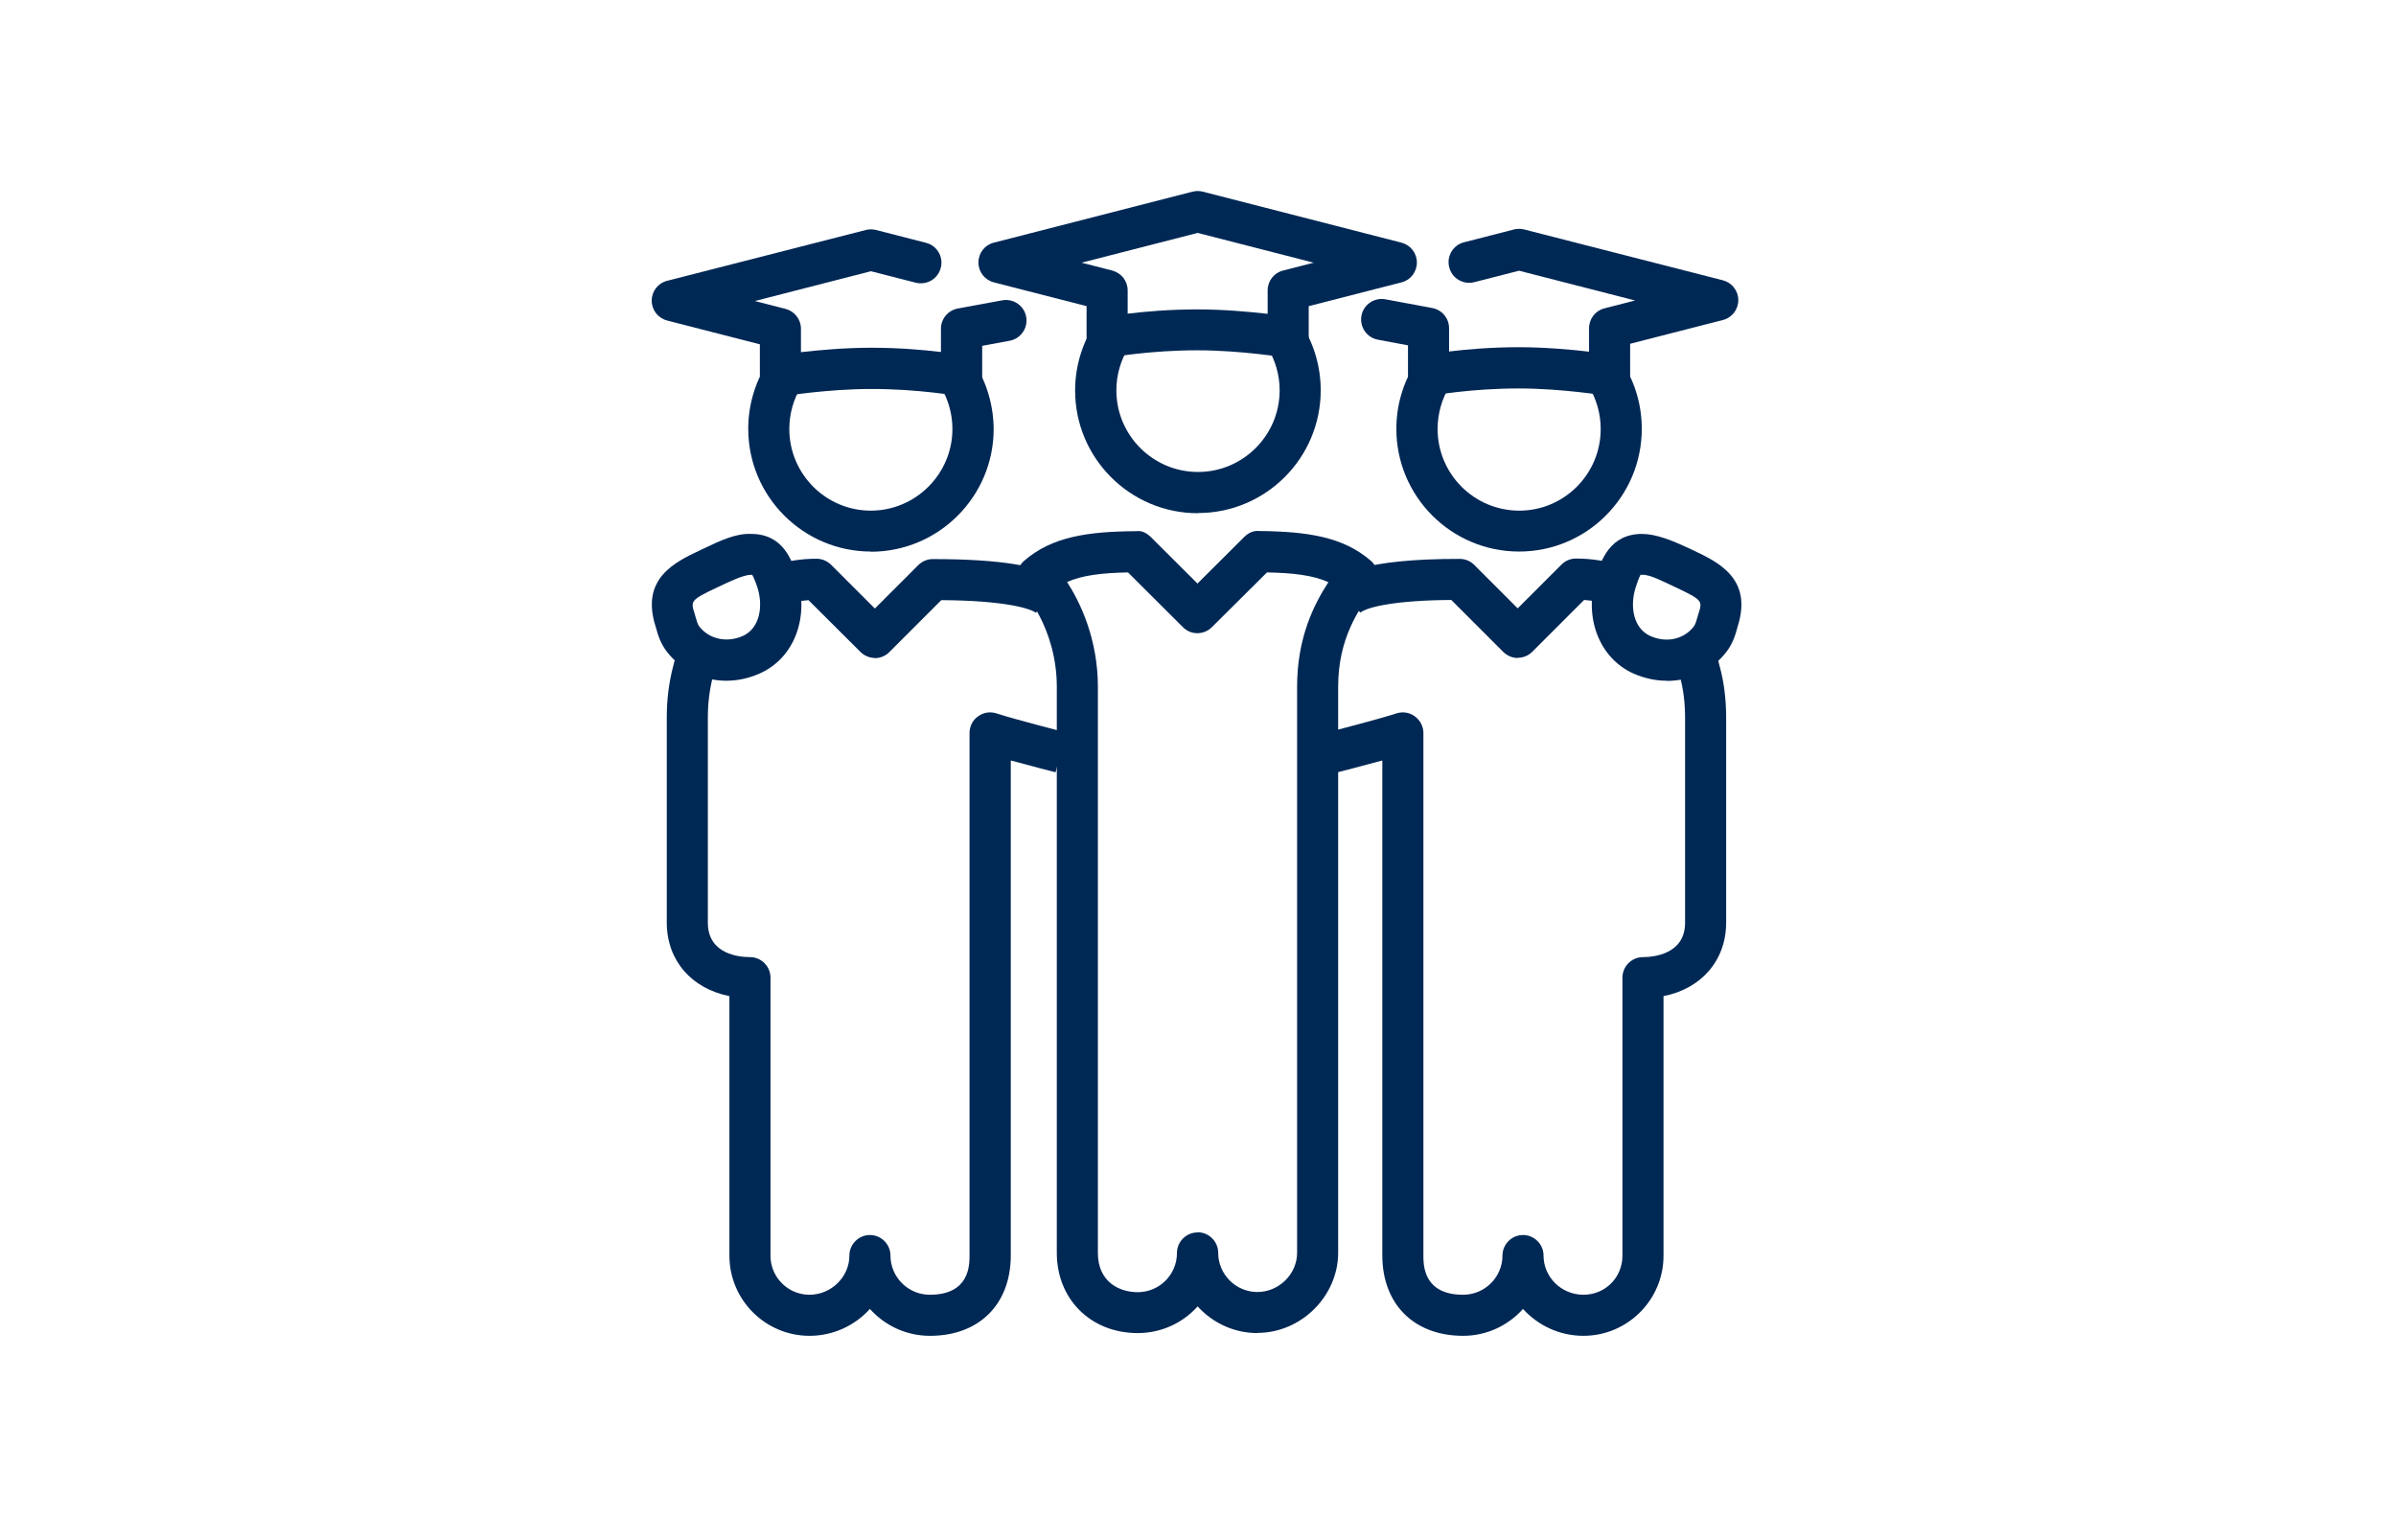
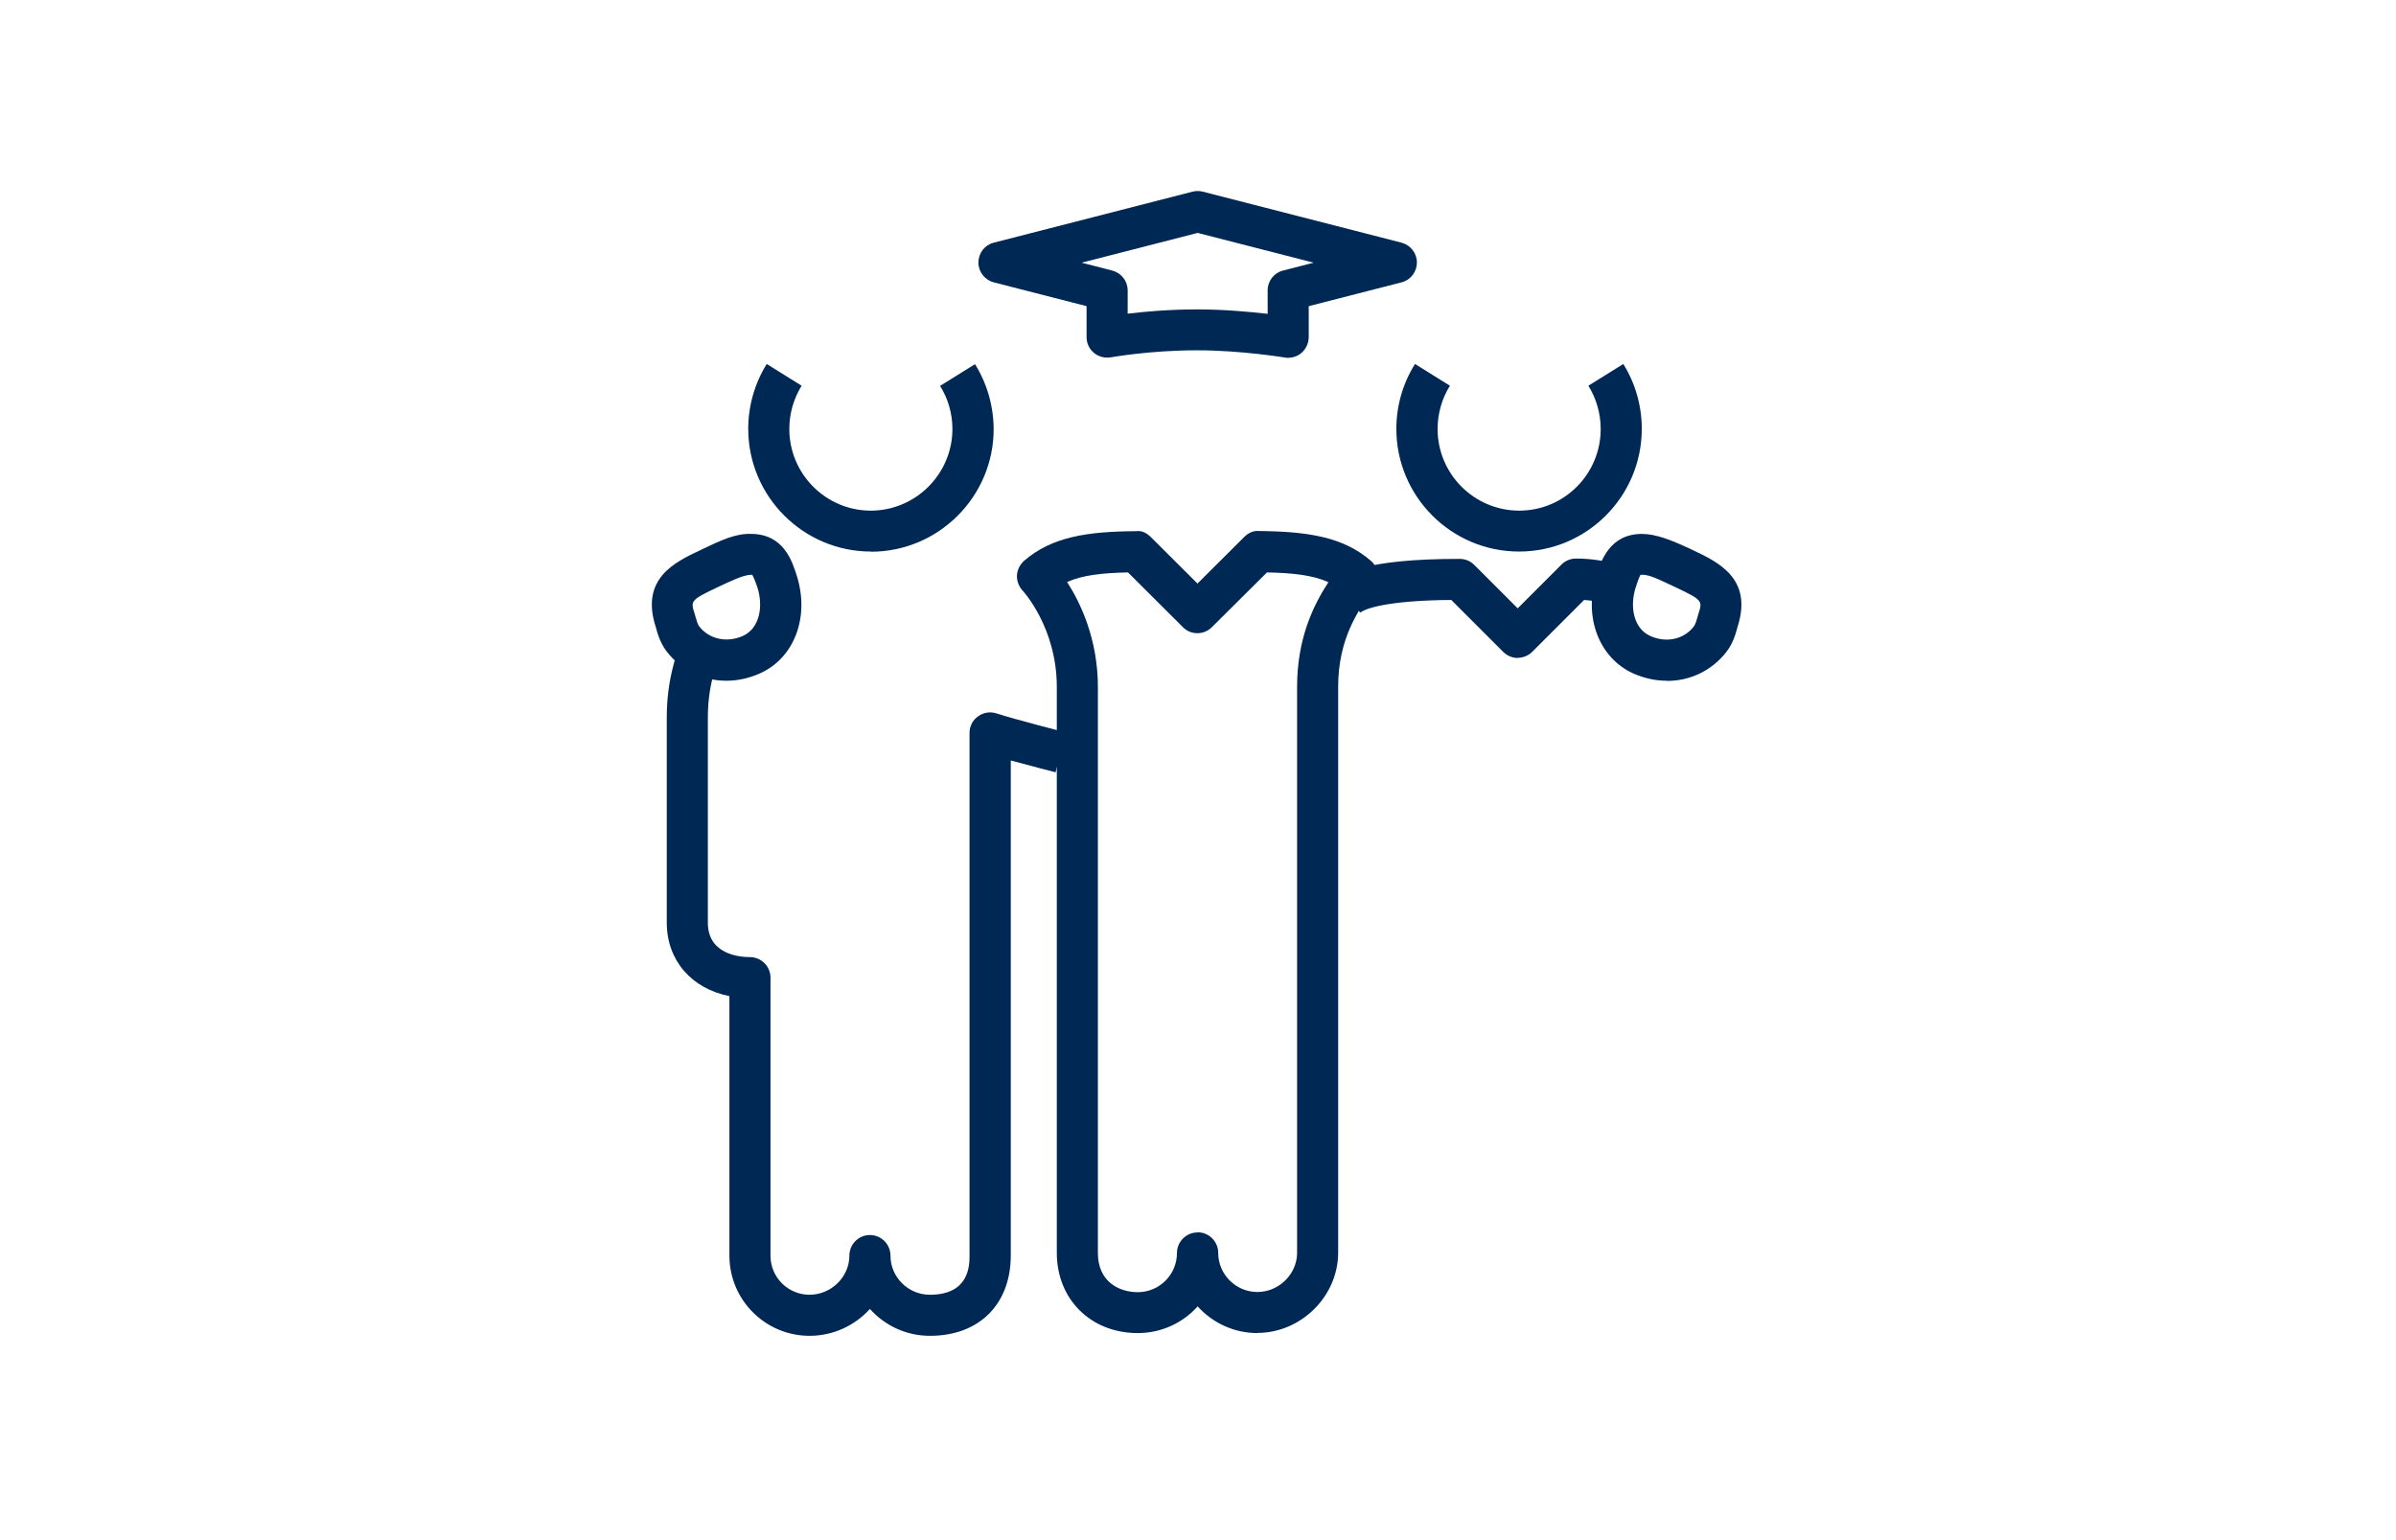
<svg xmlns="http://www.w3.org/2000/svg" id="a" viewBox="0 0 140 90">
  <defs>
    <style>.b{fill:#002855;}</style>
  </defs>
  <path class="b" d="m42.44,39.78c-1.37,0-2.63-.62-3.47-1.69h0c-.39-.5-.55-1.07-.63-1.37l-.03-.1c-.9-2.81,1.12-3.77,2.61-4.47l.12-.06c1.07-.51,1.96-.93,2.86-.89,1.88.01,2.38,1.58,2.65,2.42.78,2.44-.14,4.86-2.19,5.75-.62.27-1.27.41-1.92.41Zm1.43-6.19c-.42,0-1.25.4-1.8.66l-.13.06c-1.61.76-1.59.81-1.35,1.56.02.05.04.13.06.21.05.17.11.4.21.53,0,0,0,0,0,0,.57.73,1.58.97,2.53.56,1.02-.45,1.21-1.76.87-2.83-.17-.51-.27-.69-.31-.75-.01,0-.04,0-.07,0,0,0,0,0,0,0Z" />
  <path class="b" d="m73.48,77.9c-1.39,0-2.63-.6-3.5-1.56-.86.96-2.11,1.56-3.5,1.56-2.74,0-4.73-1.97-4.73-4.69v-33.07c0-3.47-1.98-5.61-2-5.63-.22-.24-.34-.56-.33-.88.02-.33.17-.63.41-.85,1.63-1.42,3.72-1.72,6.56-1.74.33-.05.63.12.86.35l2.72,2.71,2.73-2.72c.23-.23.52-.38.86-.35,2.83.03,4.91.33,6.54,1.74.47.41.55,1.1.19,1.61l-.08.11c-.81,1.12-2.02,2.81-2.02,5.64v33.07c0,2.54-2.16,4.69-4.72,4.69Zm-3.5-5.89c.66,0,1.2.54,1.2,1.2,0,1.26,1.03,2.29,2.29,2.29s2.32-1.05,2.32-2.29v-33.07c0-2.86.97-4.8,1.83-6.12-.91-.41-2.07-.54-3.59-.57l-3.22,3.2c-.47.47-1.23.47-1.69,0l-3.21-3.2c-1.5.03-2.66.16-3.56.56.78,1.21,1.8,3.34,1.8,6.14v33.07c0,1.69,1.25,2.29,2.33,2.29,1.27,0,2.29-1.03,2.29-2.29,0-.66.54-1.2,1.2-1.2Z" />
-   <path class="b" d="m51.13,38.45c-.31,0-.61-.12-.85-.35l-3.04-3.03c-.48.04-.96.13-1.42.28l-.75-2.28c.85-.28,1.74-.42,2.64-.42.32,0,.62.13.85.35l2.56,2.56,2.54-2.54c.22-.22.53-.35.84-.35,3.92,0,6.42.4,7.5,1.24l-1.47,1.9c-.35-.27-1.91-.72-5.53-.74l-3.04,3.04c-.23.23-.54.35-.85.35Z" />
  <path class="b" d="m54.33,78.06c-1.39,0-2.64-.61-3.5-1.57-.87.96-2.13,1.57-3.53,1.57-2.58,0-4.68-2.1-4.68-4.68v-15.17c-2.21-.44-3.66-2.08-3.66-4.3v-11.98c0-1.07.13-2.08.38-3.02.07-.35.24-.8.48-1.27l2.14,1.08c-.19.38-.26.64-.29.76-.21.79-.31,1.6-.31,2.46v11.98c0,1.87,1.88,2.01,2.46,2.01.66,0,1.2.54,1.2,1.2v16.25c0,1.26,1.02,2.28,2.28,2.28s2.33-1.03,2.33-2.29c0-.66.54-1.2,1.2-1.2s1.2.54,1.2,1.2c0,1.26,1.03,2.29,2.3,2.29,2.32,0,2.32-1.73,2.32-2.3v-30.53c0-.38.18-.75.5-.97.31-.23.71-.29,1.08-.17,1.04.34,4.01,1.1,4.04,1.11l-.59,2.33c-.08-.02-1.41-.36-2.62-.69v28.92c0,2.86-1.85,4.7-4.72,4.7Z" />
  <path class="b" d="m75.27,20.91c-.07,0-.13,0-.2-.02-.03,0-2.55-.42-5.11-.42-2.81,0-5.02.41-5.05.41-.35.06-.71-.03-.99-.26-.28-.23-.43-.57-.43-.92v-1.81l-5.42-1.39c-.53-.14-.9-.61-.9-1.16s.37-1.03.9-1.16l11.61-2.98c.2-.05.4-.05.6,0l11.61,2.98c.53.14.9.61.9,1.16s-.37,1.03-.9,1.16l-5.42,1.39v1.81c0,.35-.16.69-.42.92-.22.19-.49.28-.78.29Zm-5.31-2.83c1.55,0,3.06.14,4.11.26v-1.37c0-.55.37-1.03.9-1.16l1.79-.46-6.78-1.74-6.78,1.74,1.79.46c.53.14.9.61.9,1.16v1.36c.99-.12,2.43-.25,4.07-.25Z" />
-   <path class="b" d="m69.99,29.99c-3.96,0-7.17-3.22-7.17-7.17,0-1.35.38-2.66,1.09-3.8l2.04,1.27c-.47.76-.72,1.63-.72,2.52,0,2.63,2.14,4.77,4.77,4.77s4.77-2.14,4.77-4.77c0-.89-.25-1.77-.72-2.52l2.04-1.27c.71,1.14,1.08,2.45,1.08,3.79,0,3.95-3.21,7.17-7.17,7.17Z" />
-   <path class="b" d="m94.05,23.14c-.07,0-.13,0-.2-.02-.03,0-2.55-.42-5.11-.42-2.81,0-5.02.41-5.05.41-.35.06-.71-.03-.99-.26-.28-.23-.43-.57-.43-.92v-1.75l-1.76-.33c-.65-.12-1.08-.75-.96-1.4s.75-1.08,1.4-.96l2.74.51c.57.11.98.6.98,1.18v1.36c.99-.12,2.43-.25,4.07-.25,1.55,0,3.06.14,4.11.26v-1.37c0-.55.37-1.03.9-1.16l1.79-.46-6.78-1.74-2.62.67c-.64.16-1.3-.22-1.46-.87-.17-.64.22-1.3.86-1.46l2.92-.75c.2-.05.4-.05.6,0l11.61,2.97c.53.14.9.61.9,1.16s-.37,1.03-.9,1.16l-5.42,1.39v1.81c0,.35-.16.69-.42.92-.22.19-.49.28-.78.29Z" />
  <path class="b" d="m88.76,32.23c-3.96,0-7.17-3.22-7.17-7.17,0-1.35.38-2.66,1.09-3.79l2.04,1.27c-.47.75-.72,1.63-.72,2.53,0,2.63,2.14,4.77,4.77,4.77s4.76-2.14,4.76-4.77c0-.89-.25-1.77-.72-2.53l2.04-1.27c.71,1.14,1.08,2.45,1.08,3.79,0,3.95-3.21,7.17-7.17,7.17Z" />
-   <path class="b" d="m45.6,23.14c-.28,0-.56-.1-.78-.29-.27-.23-.42-.56-.42-.92v-1.81l-5.42-1.39c-.53-.14-.9-.61-.9-1.16s.37-1.03.9-1.16l11.61-2.97c.2-.05.4-.05.6,0l2.92.75c.64.16,1.03.82.86,1.46-.16.64-.81,1.03-1.46.87l-2.62-.67-6.78,1.74,1.79.46c.53.14.9.61.9,1.16v1.37c1.04-.12,2.56-.26,4.11-.26,1.64,0,3.08.13,4.07.25v-1.36c0-.58.41-1.07.98-1.18l2.6-.48c.65-.12,1.28.31,1.4.96s-.31,1.28-.96,1.4l-1.61.3v1.75c0,.36-.16.7-.43.92-.27.23-.64.32-.99.26-.02,0-2.23-.41-5.05-.41-2.56,0-5.09.41-5.11.42-.07.01-.13.02-.2.02Z" />
  <path class="b" d="m50.89,32.23c-3.95,0-7.17-3.22-7.17-7.17,0-1.35.38-2.66,1.08-3.79l2.04,1.27c-.47.76-.72,1.63-.72,2.53,0,2.63,2.14,4.77,4.76,4.77s4.77-2.14,4.77-4.77c0-.9-.25-1.77-.72-2.52l2.04-1.27c.71,1.14,1.08,2.45,1.09,3.79,0,3.95-3.22,7.17-7.17,7.17Z" />
-   <path class="b" d="m97.39,39.78c-.65,0-1.29-.14-1.92-.41-2.04-.9-2.96-3.32-2.19-5.75.27-.84.77-2.41,2.65-2.42.84,0,1.78.38,2.86.89l.13.06c1.48.7,3.51,1.66,2.61,4.47l-.03.11c-.08.3-.24.87-.63,1.37-.84,1.08-2.1,1.69-3.47,1.69Zm-1.54-6.18s-.09.14-.28.74c-.34,1.07-.15,2.38.87,2.83.95.42,1.96.18,2.53-.56,0,0,0,0,0,0,.1-.13.16-.36.21-.53l.06-.21c.24-.75.26-.8-1.35-1.56l-.13-.06c-.56-.26-1.38-.69-1.8-.66-.08,0-.11,0-.11,0h0Z" />
+   <path class="b" d="m97.39,39.78c-.65,0-1.29-.14-1.92-.41-2.04-.9-2.96-3.32-2.19-5.75.27-.84.77-2.41,2.65-2.42.84,0,1.78.38,2.86.89l.13.06c1.48.7,3.51,1.66,2.61,4.47l-.03.11c-.08.3-.24.87-.63,1.37-.84,1.08-2.1,1.69-3.47,1.69Zm-1.54-6.18s-.09.14-.28.74c-.34,1.07-.15,2.38.87,2.83.95.42,1.96.18,2.53-.56,0,0,0,0,0,0,.1-.13.16-.36.21-.53l.06-.21c.24-.75.26-.8-1.35-1.56l-.13-.06c-.56-.26-1.38-.69-1.8-.66-.08,0-.11,0-.11,0h0" />
  <path class="b" d="m88.69,38.45c-.31,0-.61-.12-.85-.35l-3.04-3.04c-3.24.02-4.88.4-5.32.74l-1.47-1.9c.4-.31,1.59-1.25,7.29-1.24.32,0,.62.13.84.35l2.54,2.54,2.56-2.56c.23-.23.53-.35.85-.35.9,0,1.79.14,2.64.42l-.75,2.28c-.46-.15-.93-.25-1.42-.28l-3.03,3.03c-.23.23-.54.35-.85.35Z" />
-   <path class="b" d="m92.52,78.06c-1.4,0-2.66-.61-3.53-1.57-.86.96-2.11,1.57-3.5,1.57-2.87,0-4.72-1.85-4.72-4.7v-28.92c-1.21.33-2.53.67-2.62.69l-.59-2.33s2.99-.77,4.03-1.11c.37-.12.77-.06,1.08.17s.5.59.5.97v30.53c0,.57,0,2.3,2.32,2.3,1.27,0,2.3-1.03,2.3-2.29,0-.66.54-1.2,1.2-1.2s1.2.54,1.2,1.2c0,1.26,1.04,2.29,2.33,2.29s2.28-1.02,2.28-2.28v-16.25c0-.66.54-1.2,1.2-1.2.58,0,2.46-.15,2.46-2.01v-11.98c0-.86-.1-1.67-.3-2.4-.04-.18-.11-.44-.3-.82l2.14-1.08c.24.47.4.92.49,1.33.24.88.37,1.89.37,2.96v11.98c0,2.22-1.46,3.87-3.66,4.3v15.17c0,2.58-2.1,4.68-4.68,4.68Z" />
</svg>